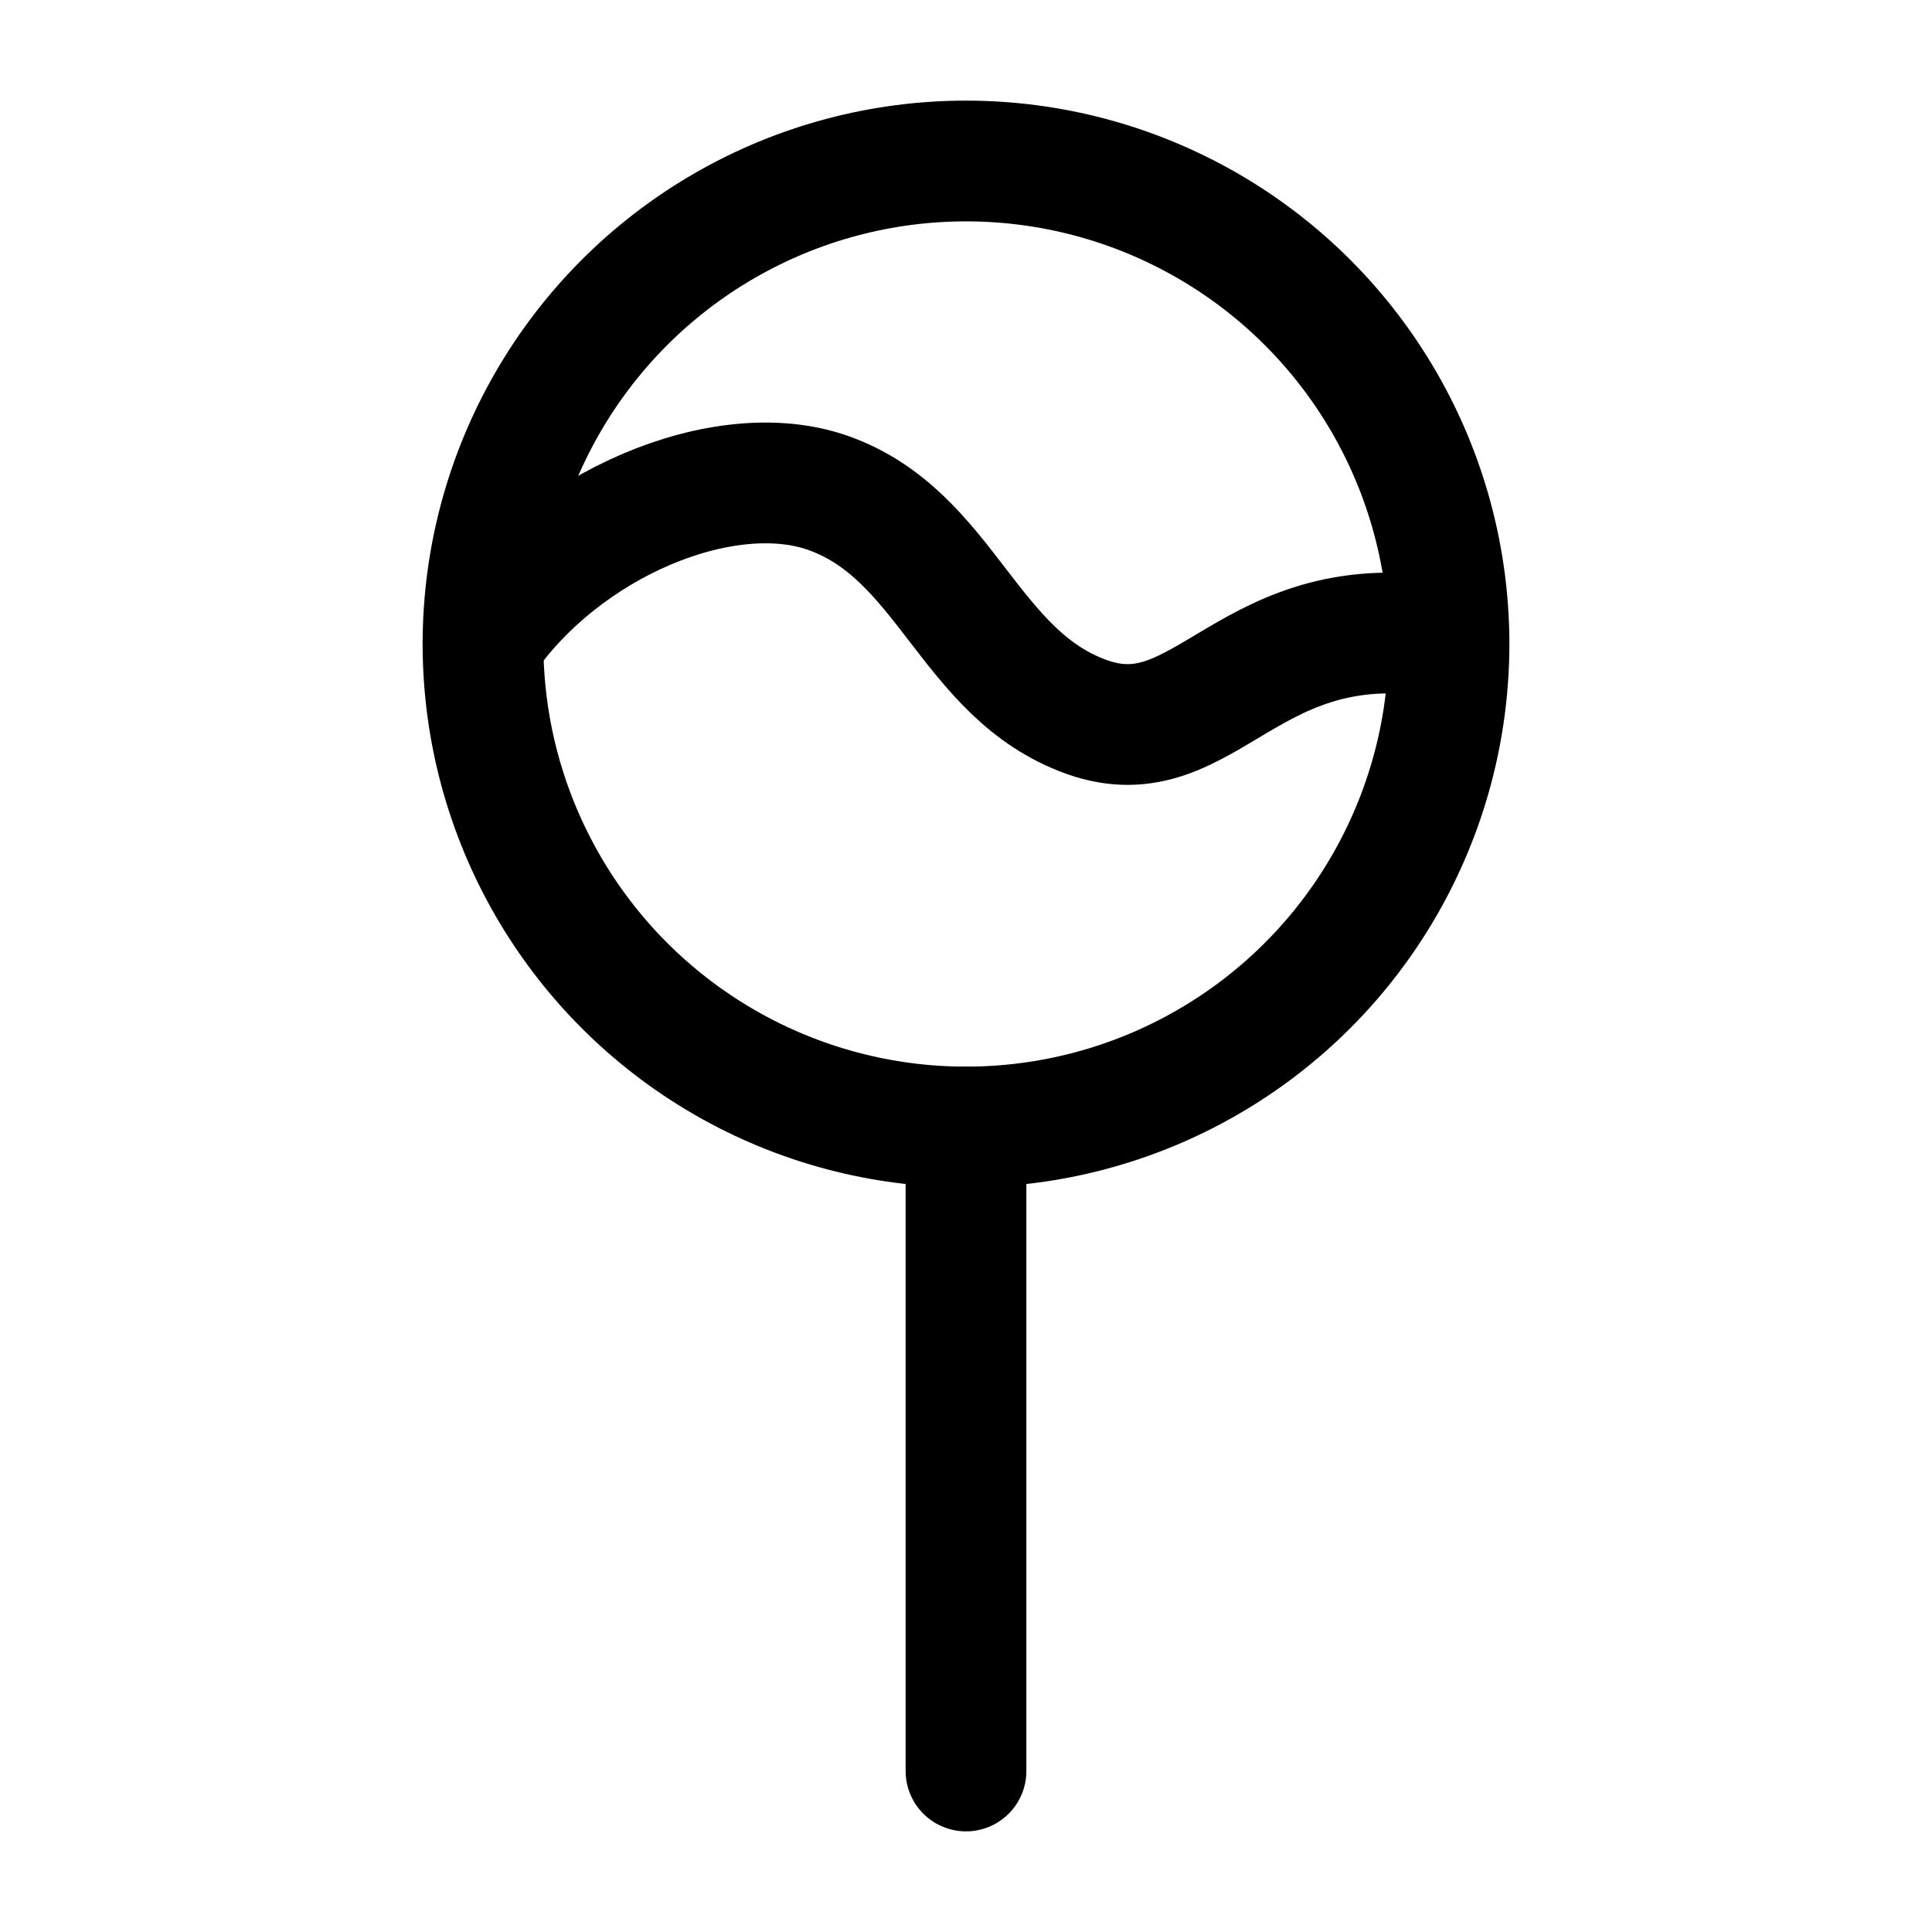
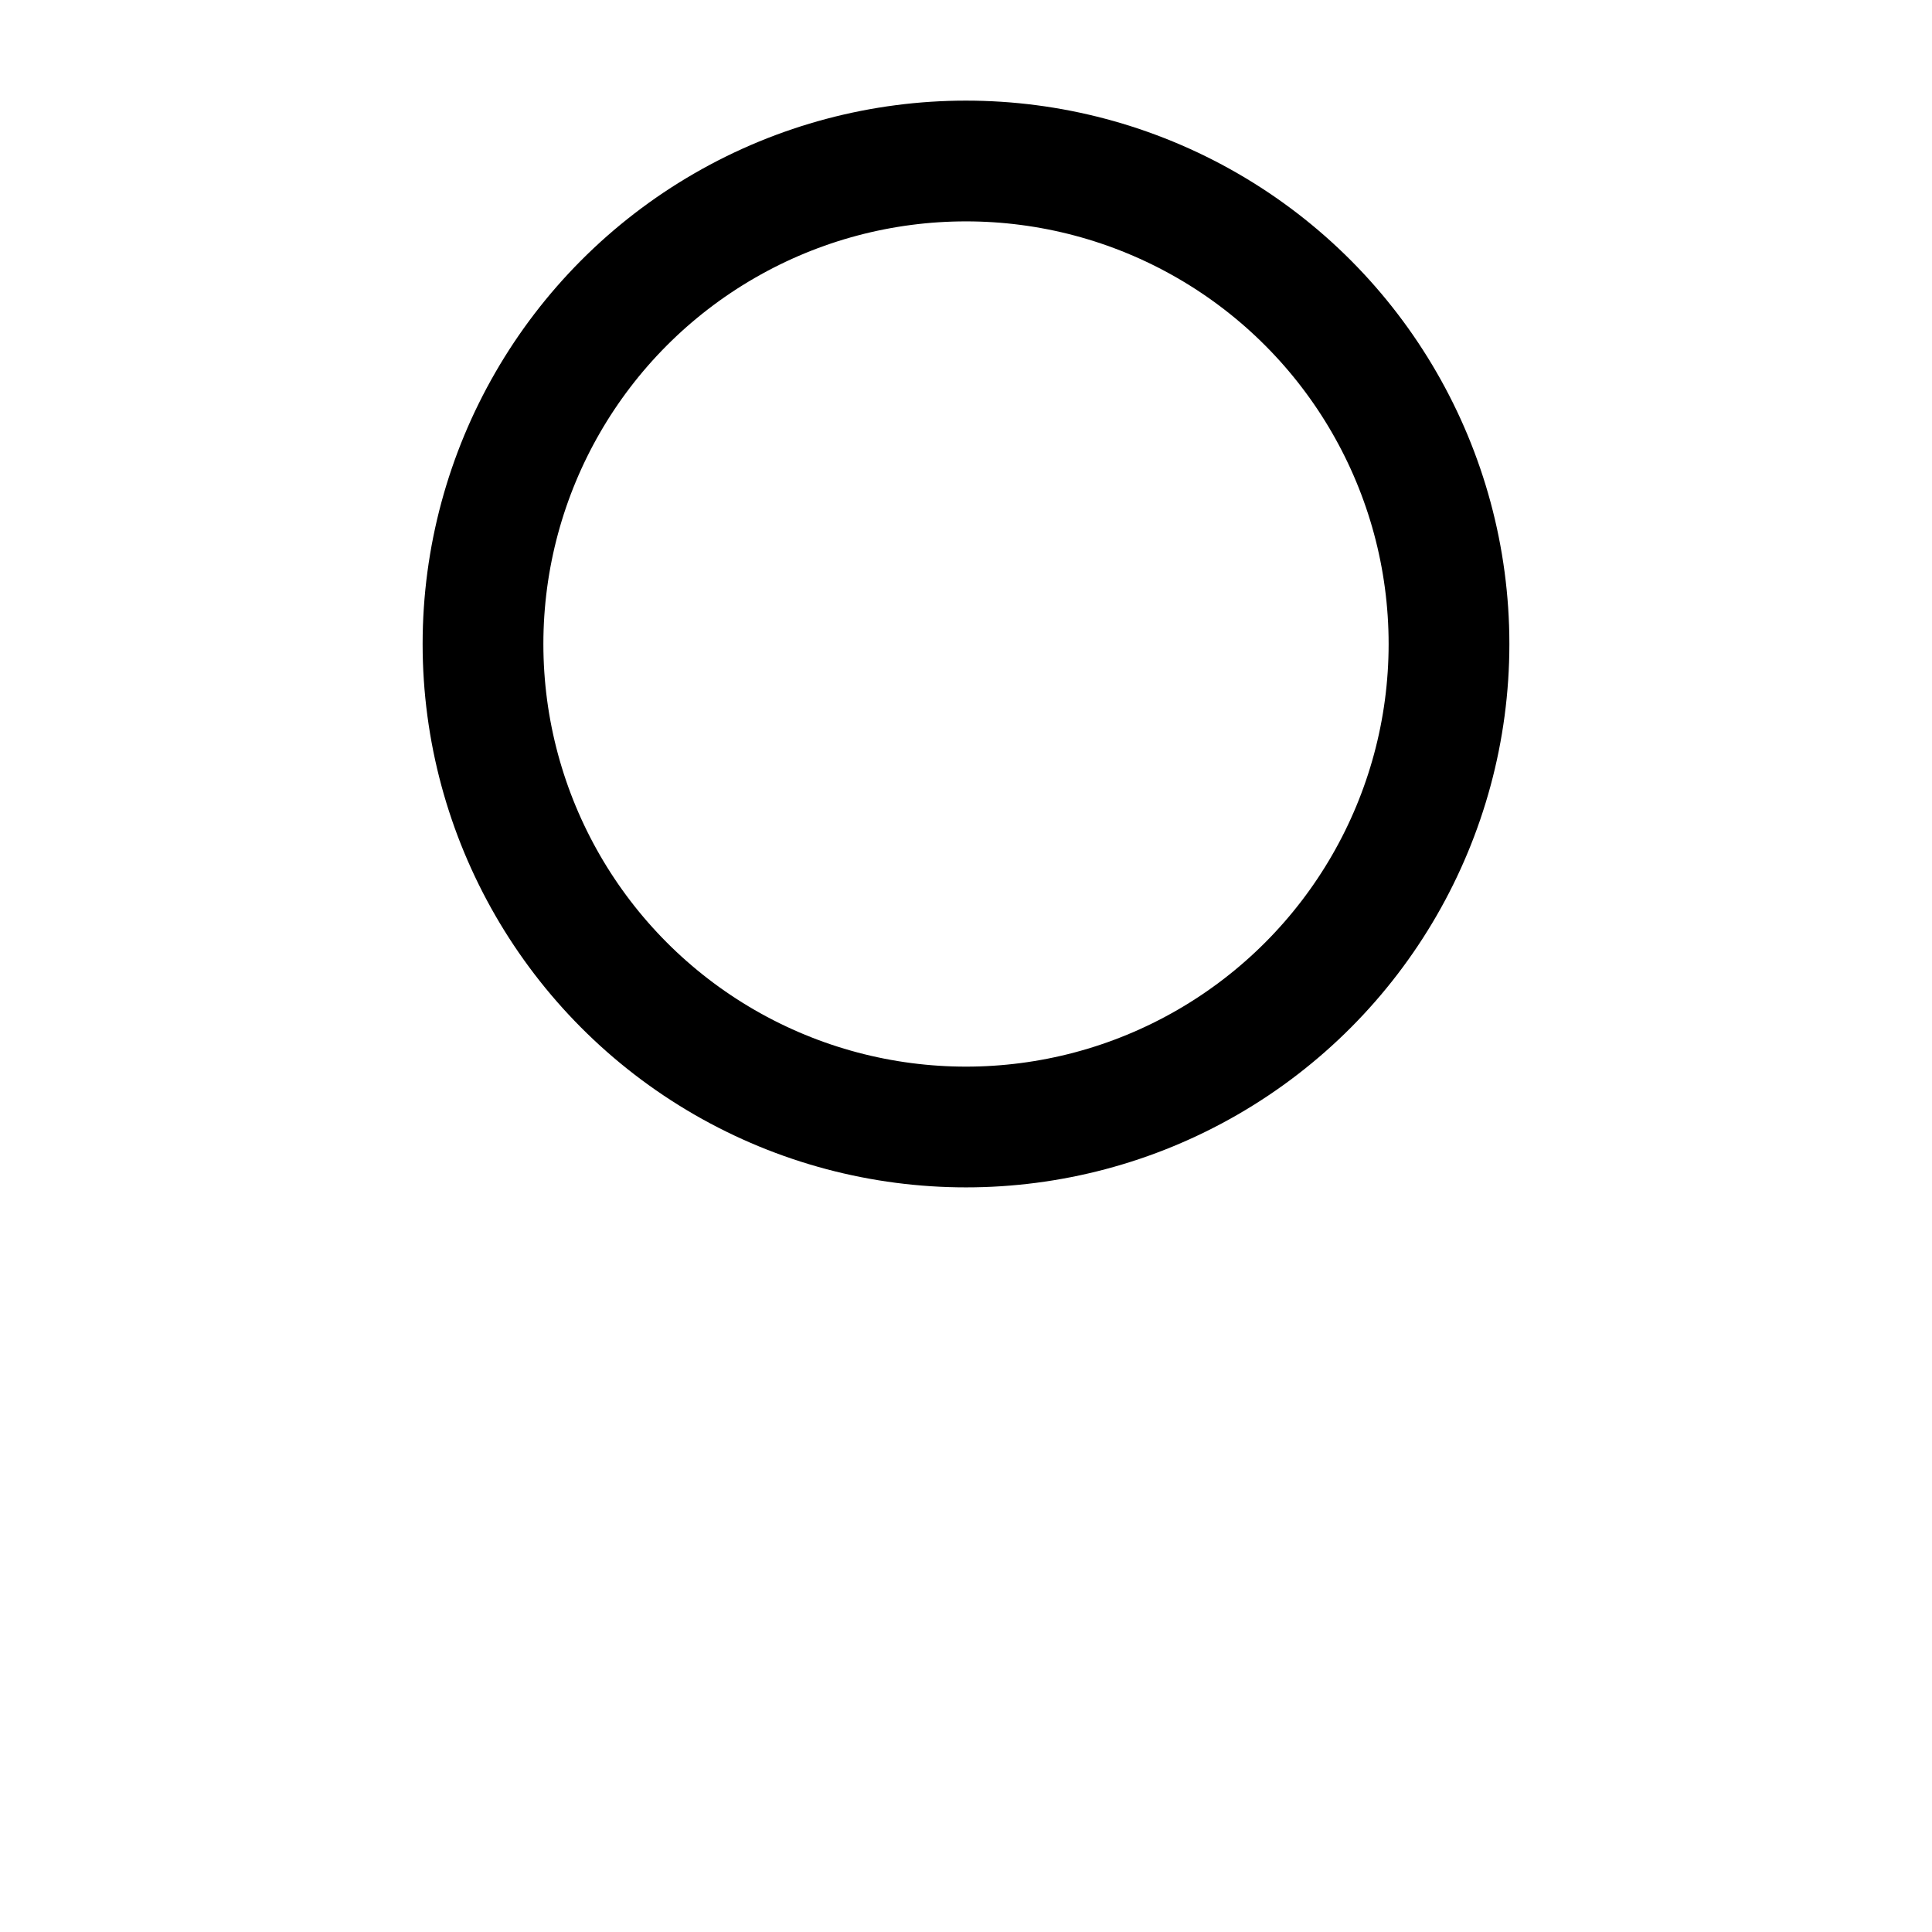
<svg xmlns="http://www.w3.org/2000/svg" width="200" height="200" viewBox="0 0 24 24">
  <g fill="none" stroke="currentColor" stroke-linecap="round" stroke-linejoin="round" stroke-width="1.5" color="currentColor">
    <circle cx="12" cy="8" r="6" />
-     <path d="M12 14v8M6 7.965C7 6.5 9 5.67 10.286 6.123c1.475.52 1.741 2.258 3.214 2.784c1.5.536 2-1.437 4.5-.972" />
  </g>
</svg>